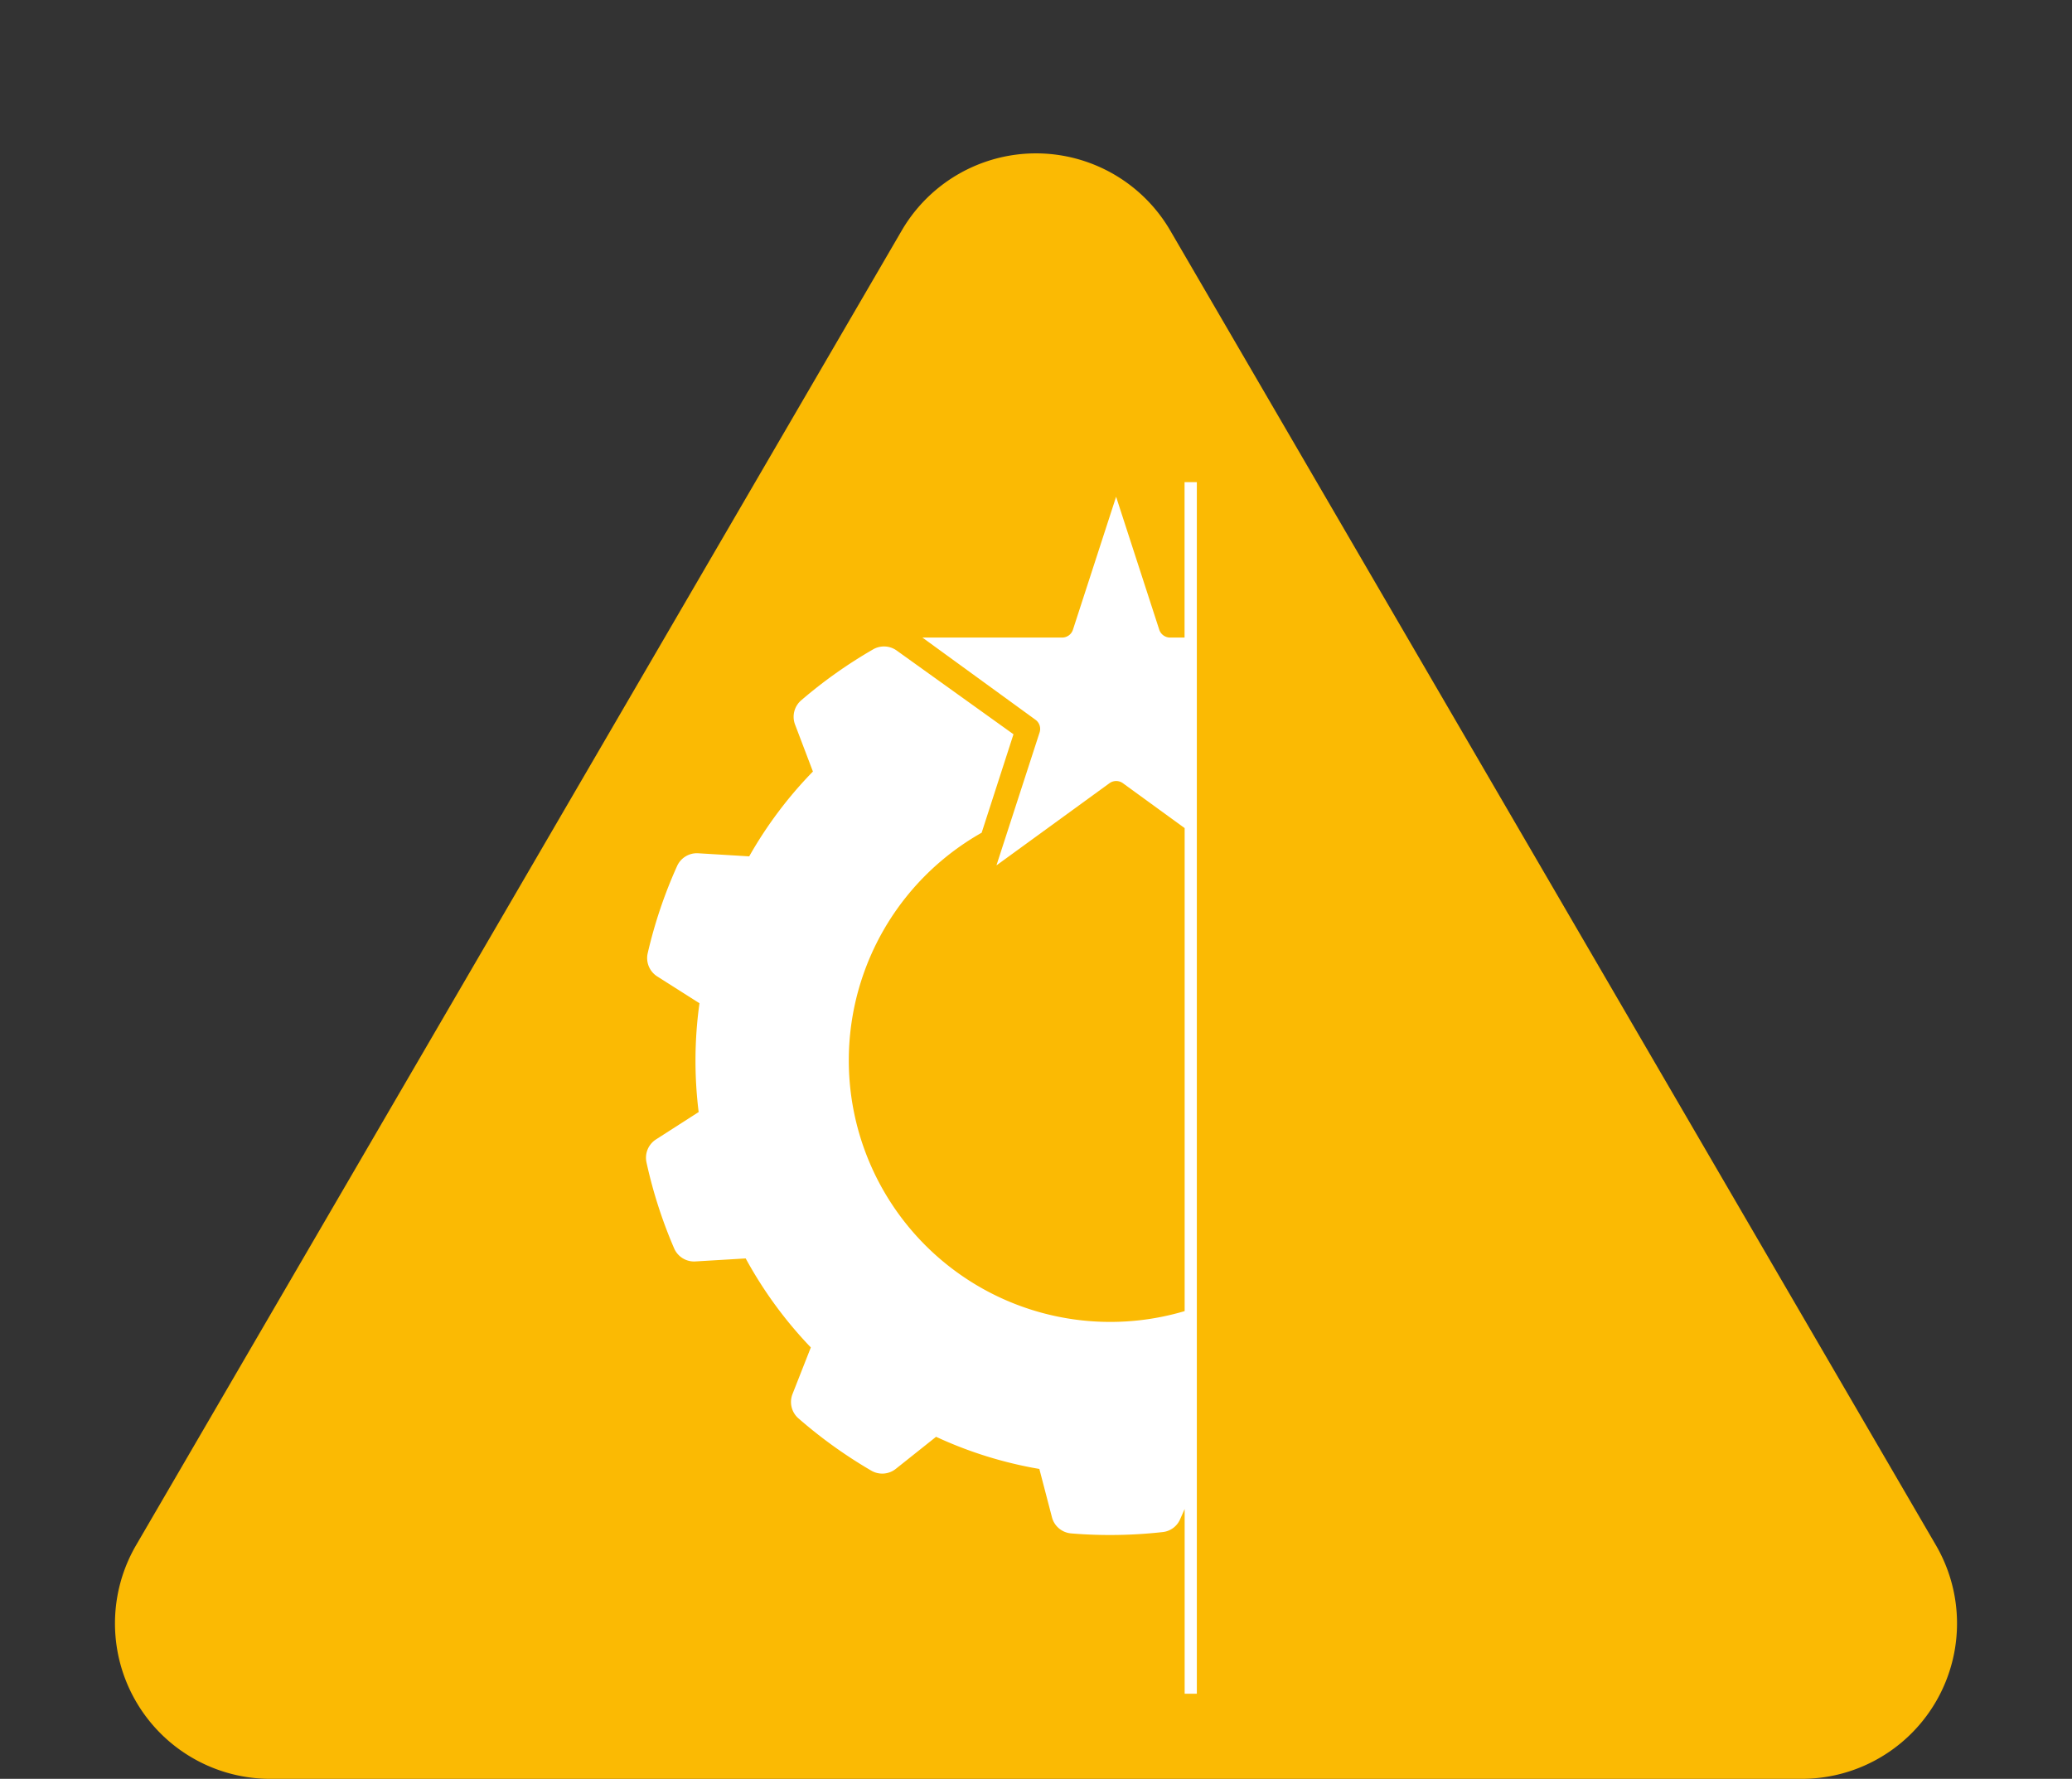
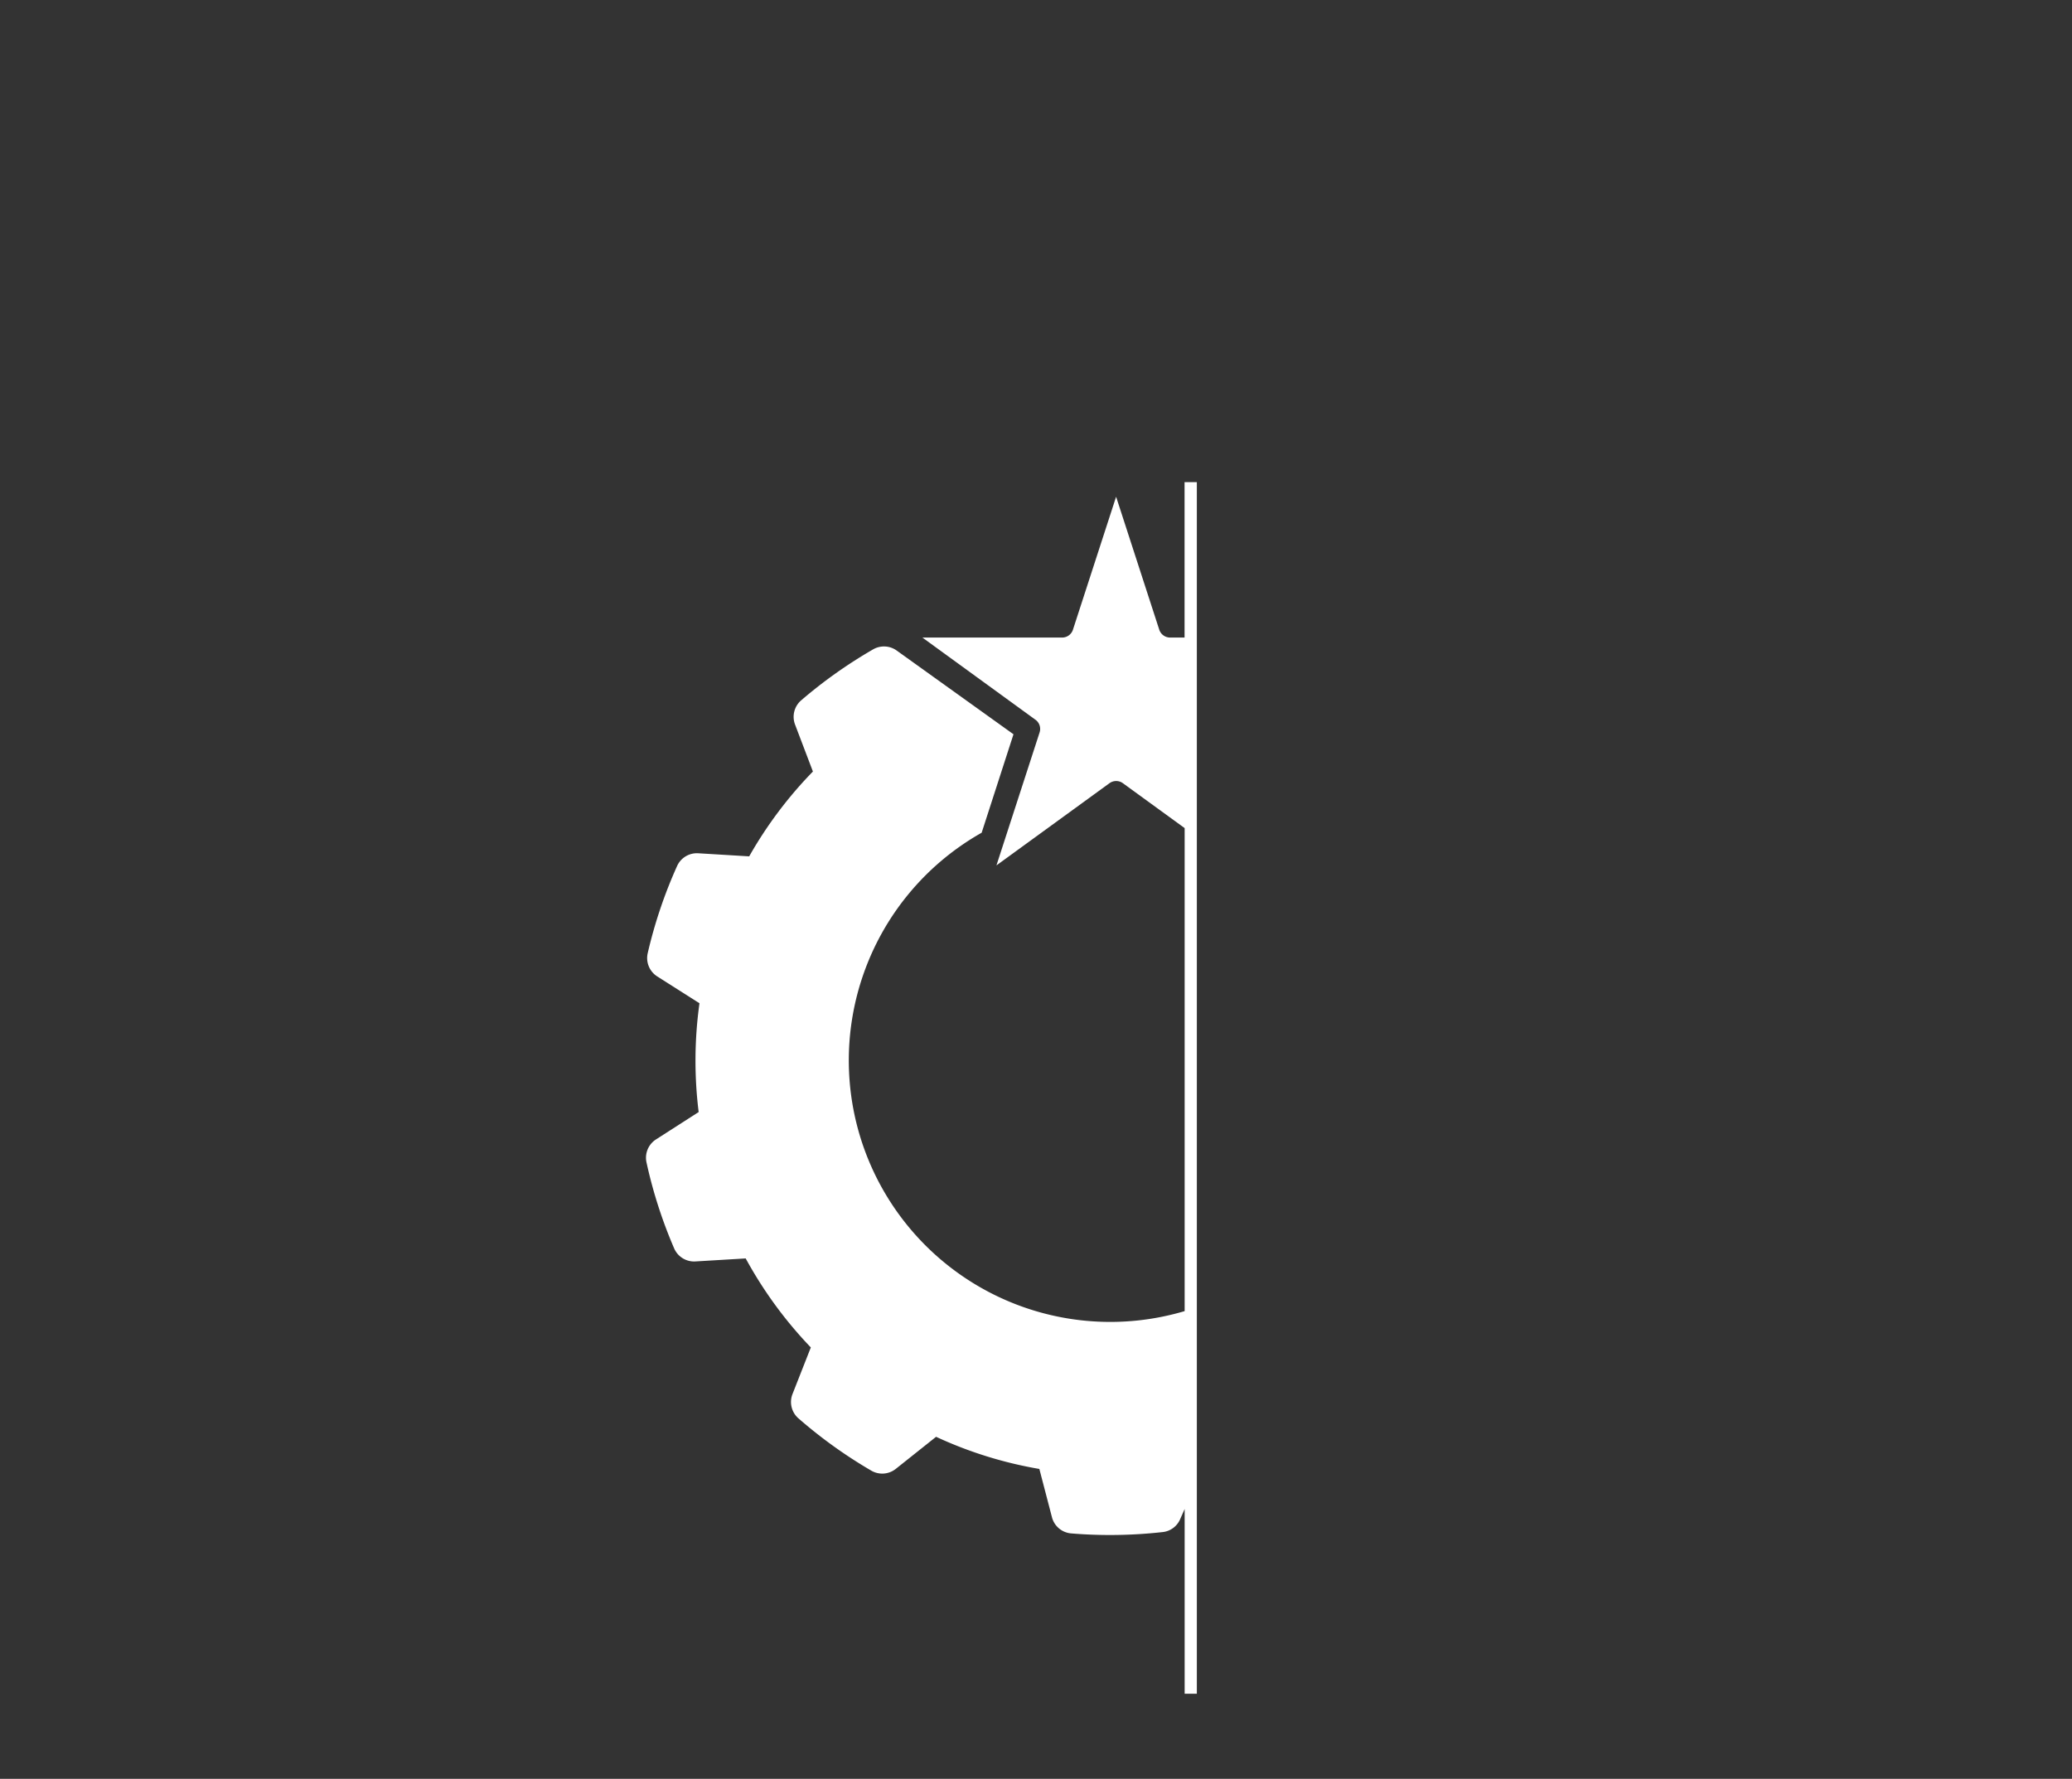
<svg xmlns="http://www.w3.org/2000/svg" width="120" height="103" viewBox="0 0 120 103">
  <rect x="0" y="0" width="120" height="103" fill="#333333" stroke="none" />
  <g id="Group_4403" data-name="Group 4403" transform="translate(-1269 -10760)">
-     <path id="Polygon_1" data-name="Polygon 1" d="M52.223,13.35a9,9,0,0,1,15.553,0l44.342,76.12A9,9,0,0,1,104.342,103H15.658A9,9,0,0,1,7.882,89.47Z" transform="translate(1269 10760)" fill="#fbba03" />
    <path id="Path_2694" data-name="Path 2694" d="M4347.874,1176.6v9h-.84a.663.663,0,0,1-.625-.453l-2.5-7.7-2.5,7.7a.658.658,0,0,1-.625.453h-8.093l6.548,4.759a.655.655,0,0,1,.24.733l-2.5,7.7,6.548-4.76a.663.663,0,0,1,.774,0l3.578,2.6V1224.6a15.142,15.142,0,0,1-11.756-27.7l1.843-5.7-4.215-3.021-2.554-1.831a1.262,1.262,0,0,0-1.368-.06,27.4,27.4,0,0,0-4.154,2.943,1.26,1.26,0,0,0-.362,1.4l1.037,2.726a23.933,23.933,0,0,0-3.69,4.912l-2.956-.179a1.257,1.257,0,0,0-1.221.741,27.113,27.113,0,0,0-1.7,5.042,1.259,1.259,0,0,0,.549,1.347l2.448,1.554a24.126,24.126,0,0,0-.047,6.3l-2.475,1.588a1.259,1.259,0,0,0-.546,1.329,27.2,27.2,0,0,0,1.6,4.974,1.257,1.257,0,0,0,1.228.759l2.917-.174a24.1,24.1,0,0,0,3.772,5.154l-1.062,2.7a1.257,1.257,0,0,0,.346,1.407,27.381,27.381,0,0,0,4.217,3.026,1.259,1.259,0,0,0,1.417-.1l2.336-1.859a23.655,23.655,0,0,0,5.981,1.861l.731,2.8a1.254,1.254,0,0,0,1.109.932q1.111.093,2.247.093a27.412,27.412,0,0,0,3.075-.172,1.242,1.242,0,0,0,.987-.733l.266-.6v10.694h.706V1176.6Z" transform="translate(-3010.27 9611.316)" fill="#fff" />
  </g>
</svg>